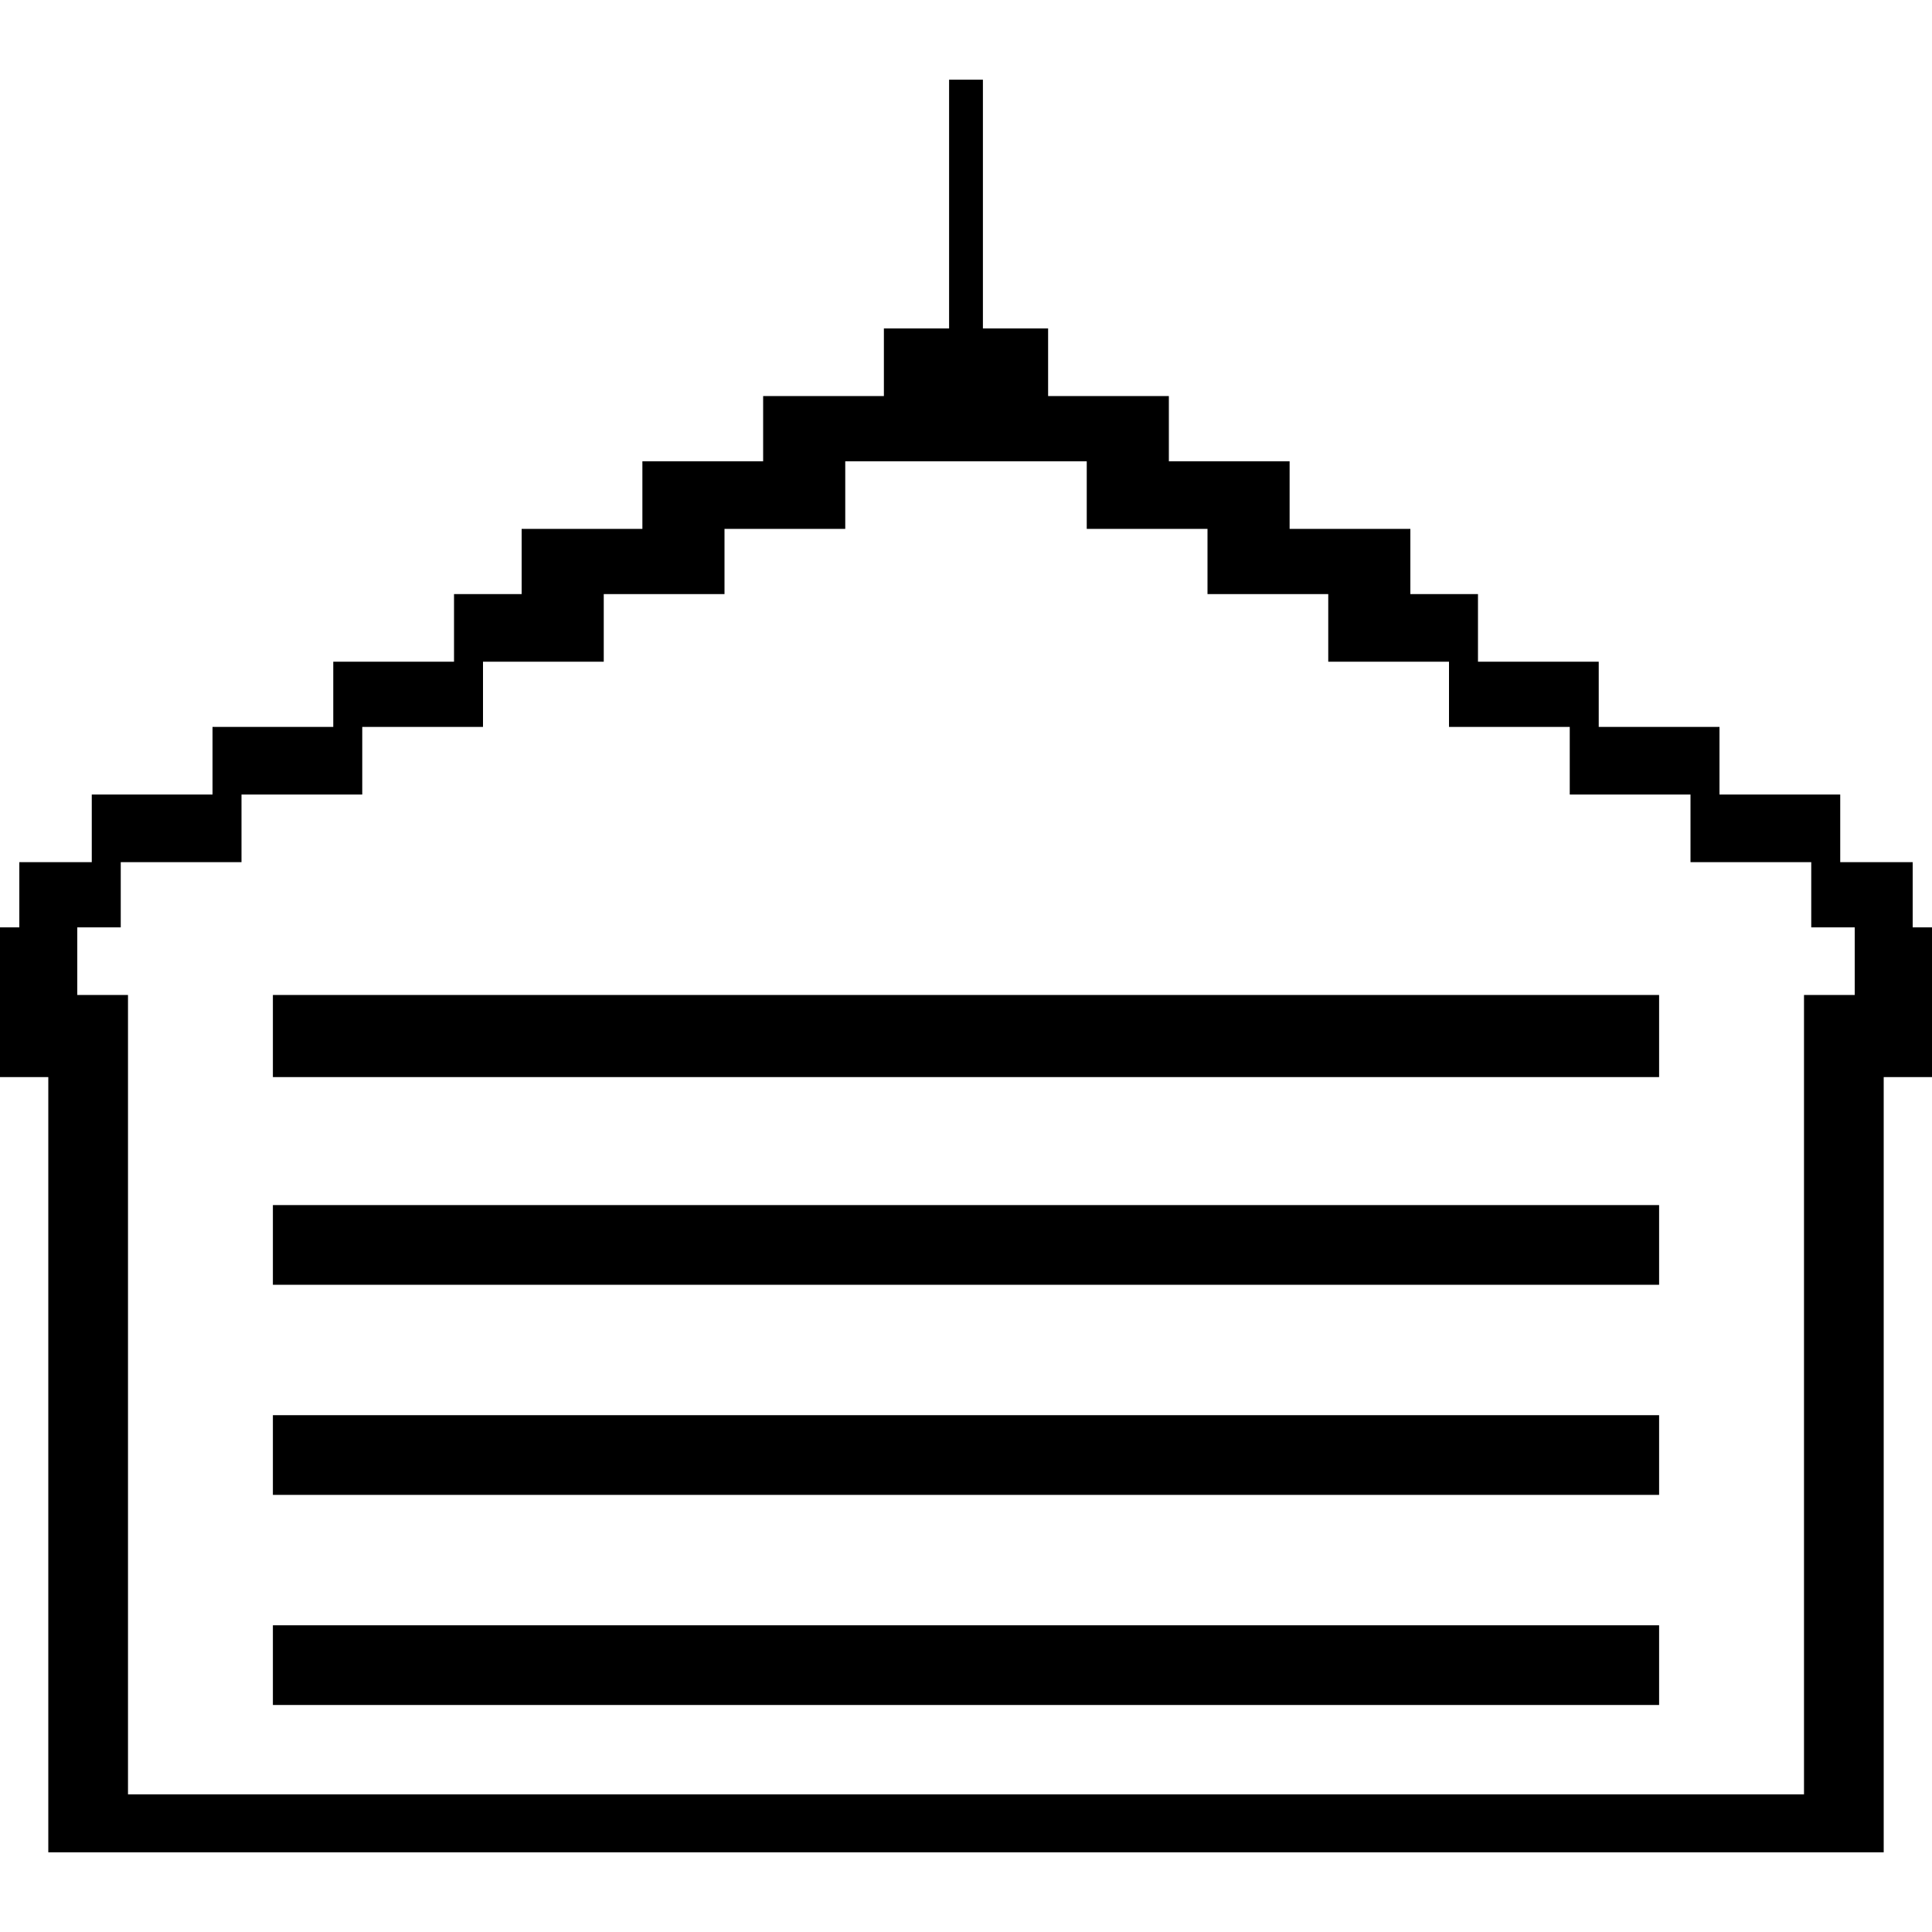
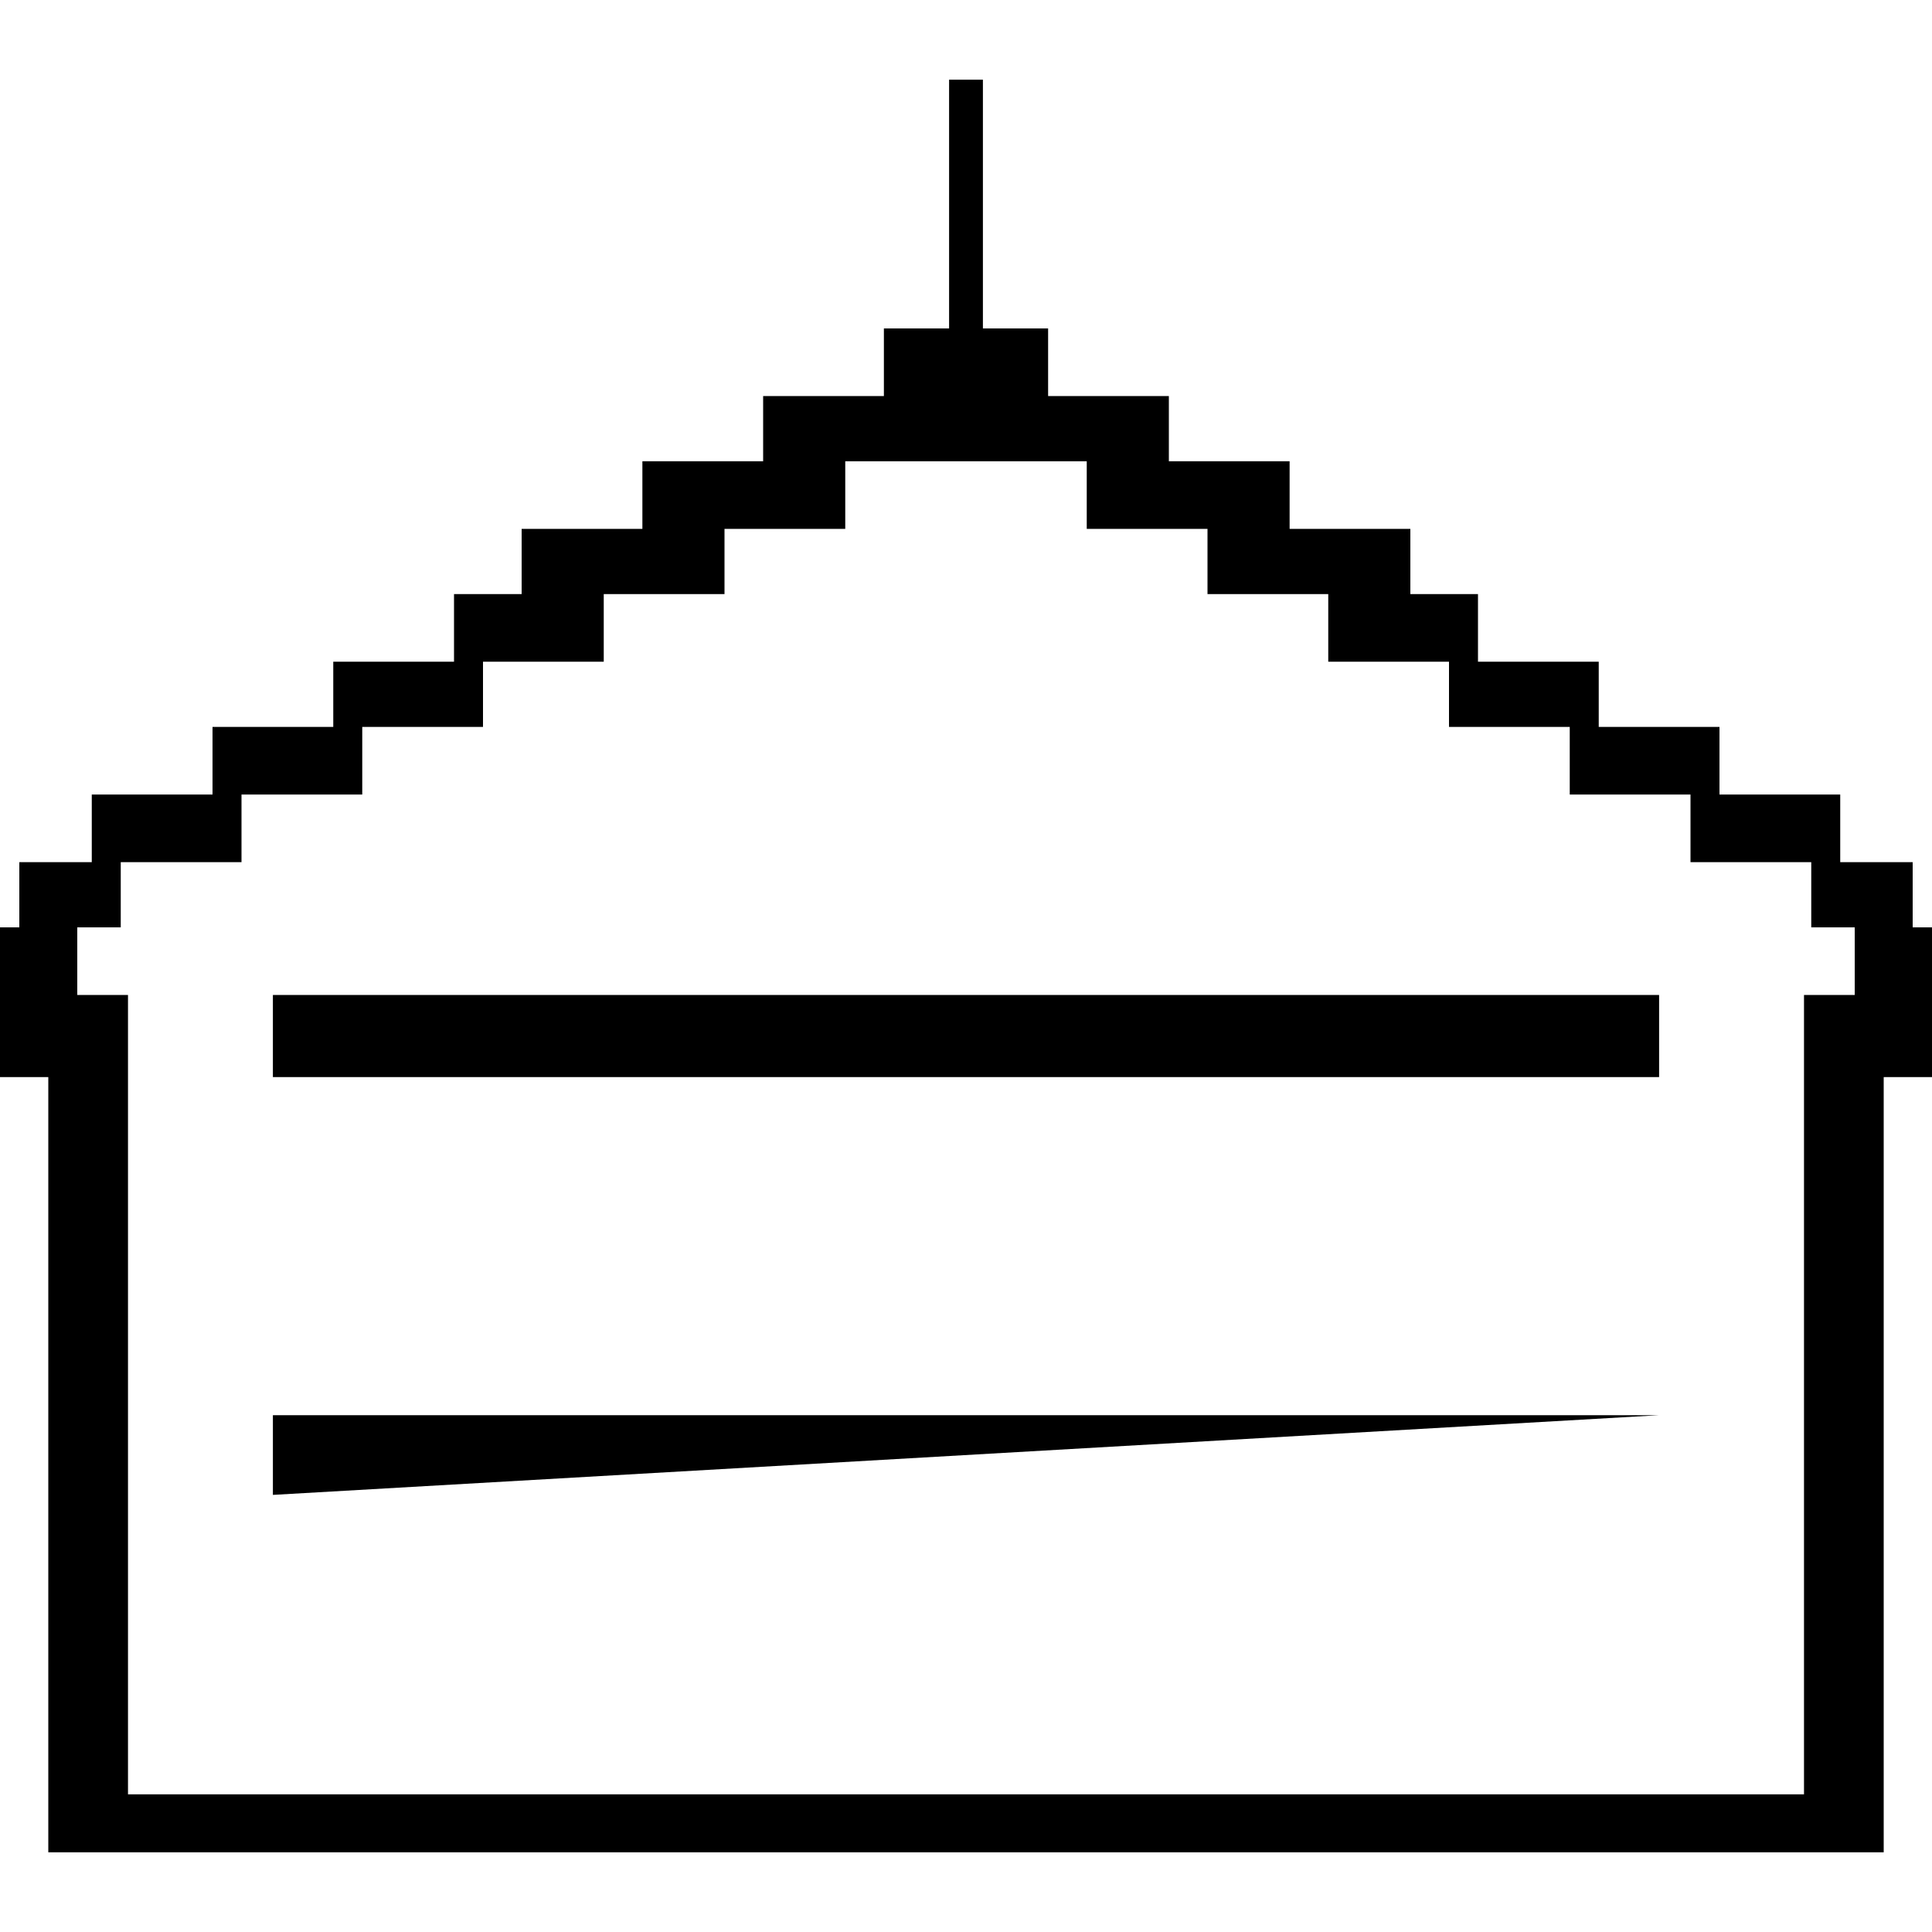
<svg xmlns="http://www.w3.org/2000/svg" width="800pt" height="800pt" viewBox="0 0 800 800" version="1.1">
  <defs />
  <path fill-rule="evenodd" fill="#000000" d="M393,33 L393,136 L366,136 L366,164 L316,164 L316,191 L266,191 L266,219 L216,219 L216,246 L188,246 L188,274 L138,274 L138,301 L88,301 L88,329 L38,329 L38,357 L8,357 L8,384 L0,384 L0,446 L20,446 L20,767 L780,767 L780,446 L800,446 L800,384 L792,384 L792,357 L762,357 L762,329 L712,329 L712,301 L662,301 L662,274 L612,274 L612,246 L584,246 L584,219 L534,219 L534,191 L484,191 L484,164 L434,164 L434,136 L407,136 L407,33 Z M400,164 L400,191 L450,191 L450,219 L500,219 L500,246 L550,246 L550,274 L600,274 L600,301 L650,301 L650,329 L700,329 L700,357 L750,357 L750,384 L768,384 L768,412 L747,412 L747,743 L53,743 L53,412 L32,412 L32,384 L50,384 L50,357 L100,357 L100,329 L150,329 L150,301 L200,301 L200,274 L250,274 L250,246 L300,246 L300,219 L350,219 L350,191 L400,191 L400,164 Z" />
  <path fill-rule="evenodd" fill="#000000" d="M113,412 L687,412 L687,446 L113,446 Z" />
-   <path fill-rule="evenodd" fill="#000000" d="M113,499 L687,499 L687,532 L113,532 Z" />
-   <path fill-rule="evenodd" fill="#000000" d="M113,586 L687,586 L687,619 L113,619 Z" />
-   <path fill-rule="evenodd" fill="#000000" d="M113,673 L687,673 L687,706 L113,706 Z" />
+   <path fill-rule="evenodd" fill="#000000" d="M113,586 L687,586 L113,619 Z" />
</svg>